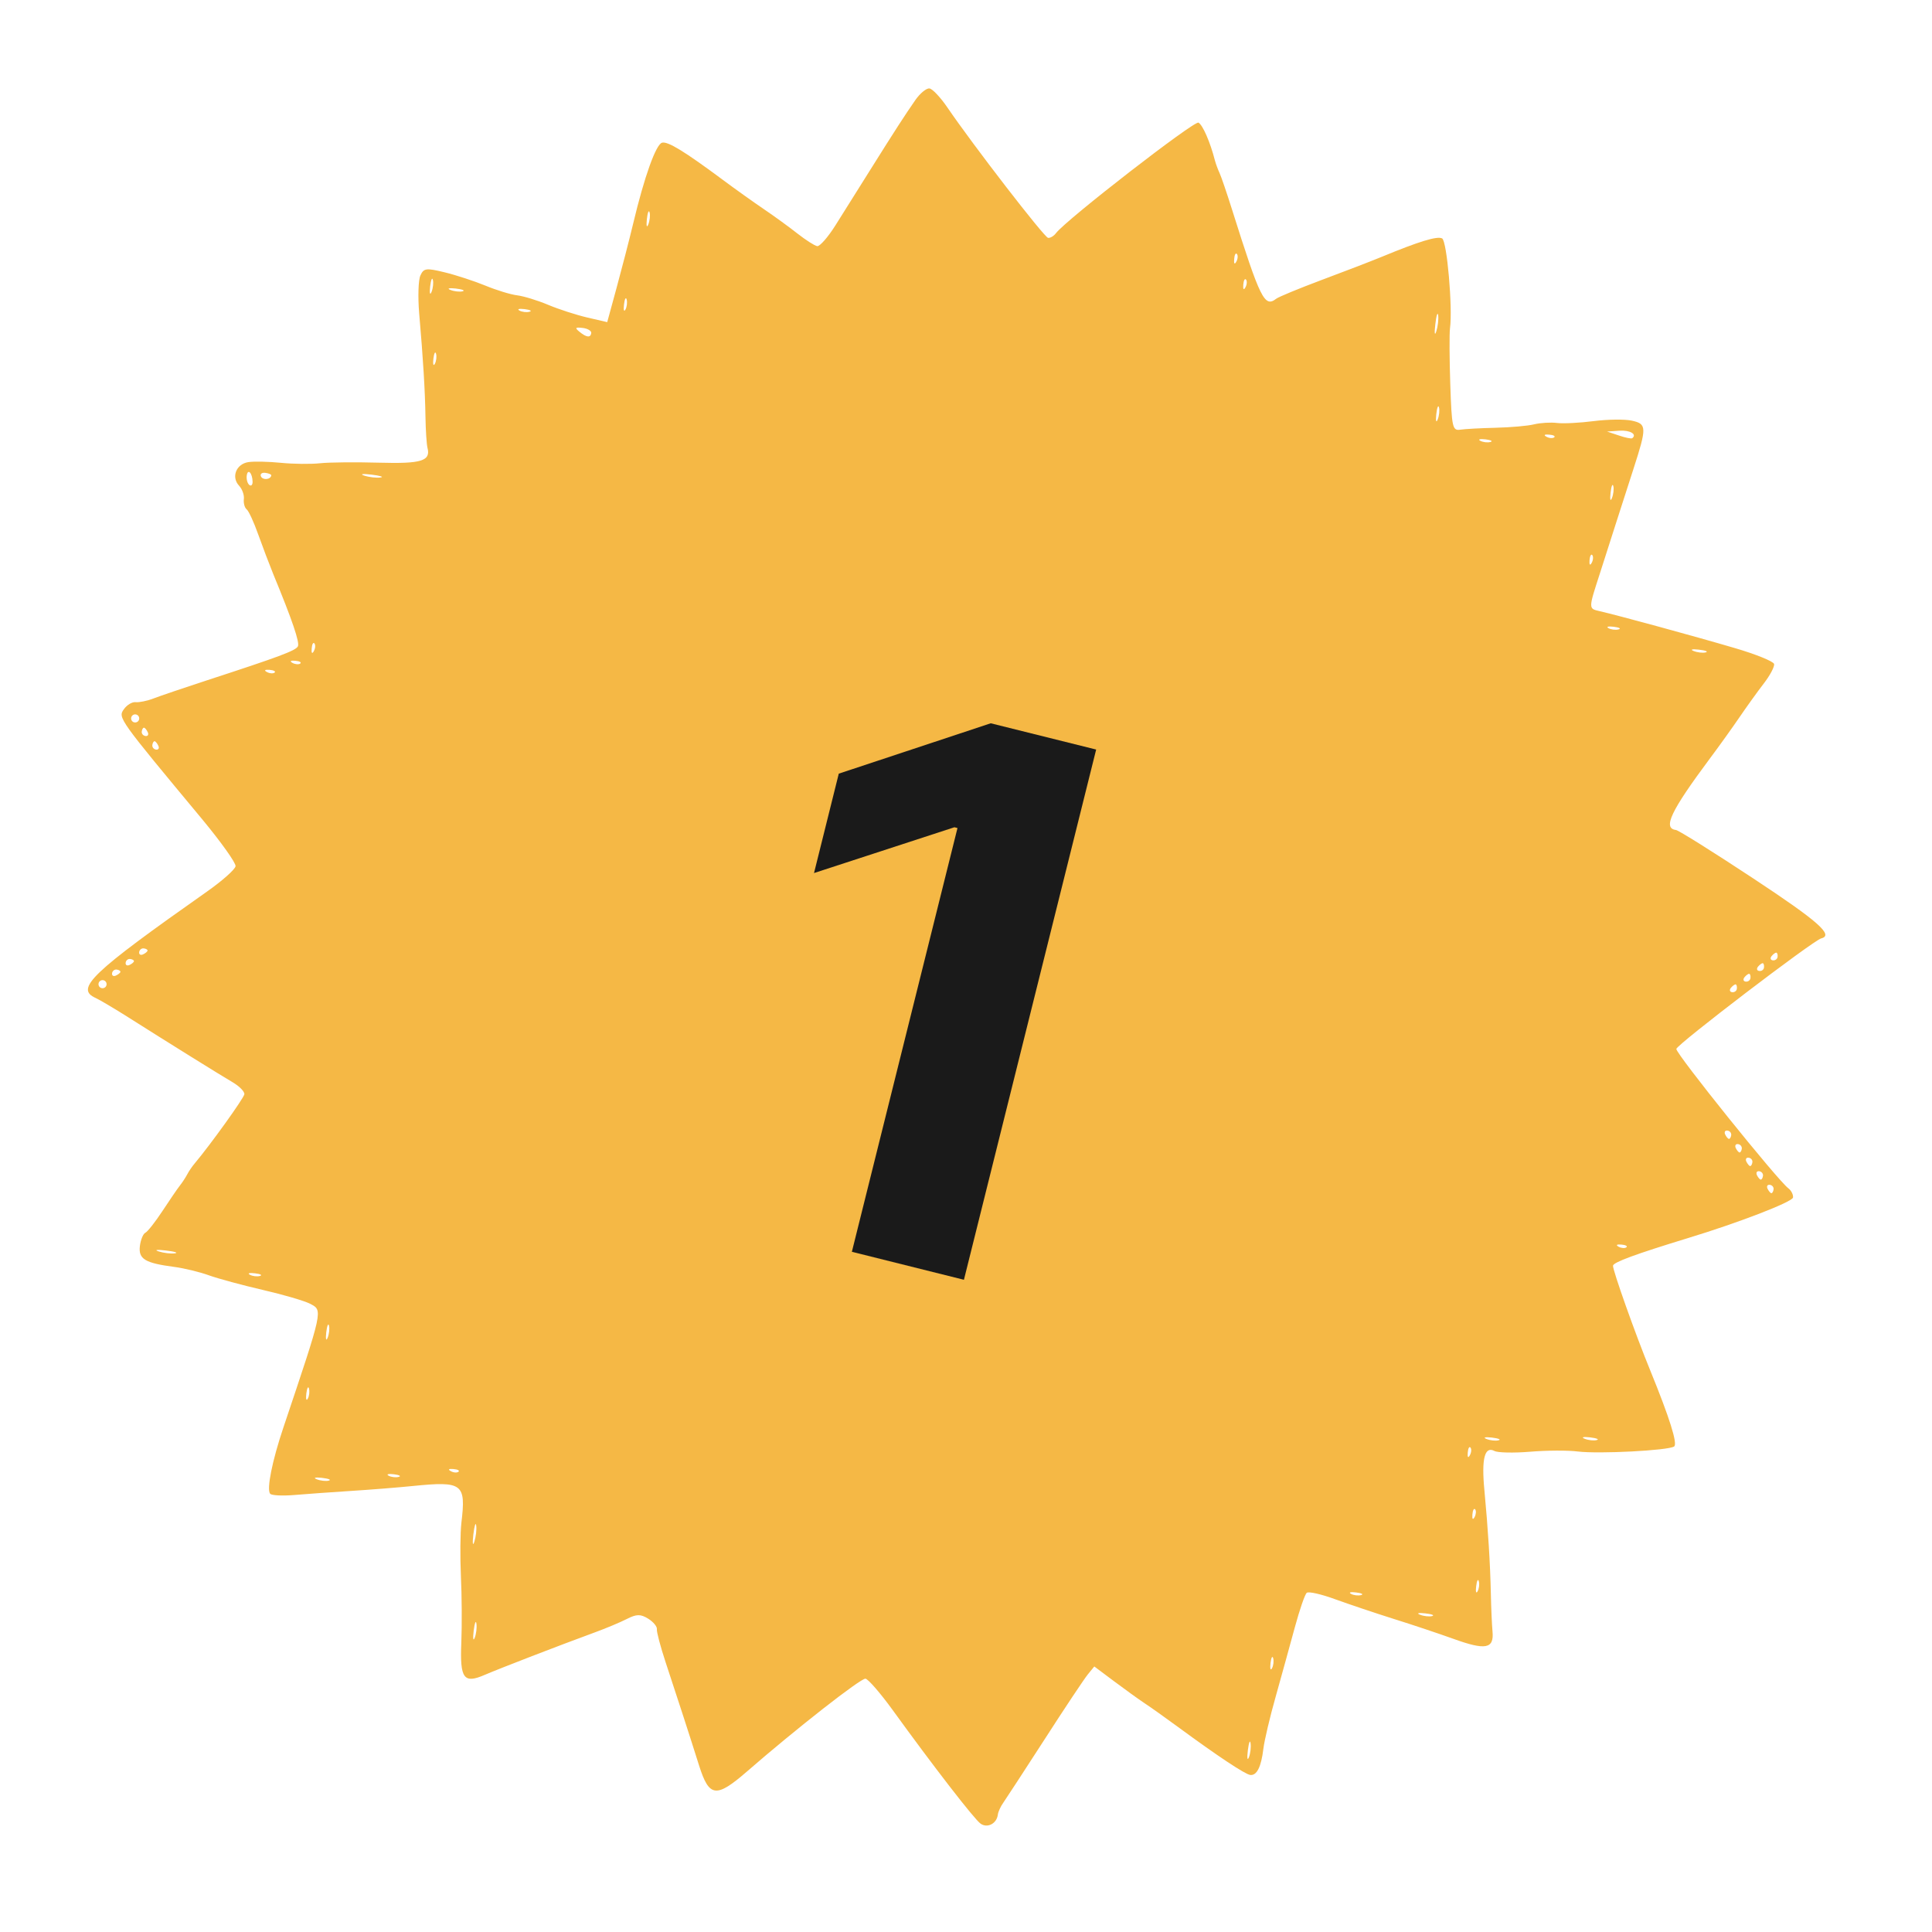
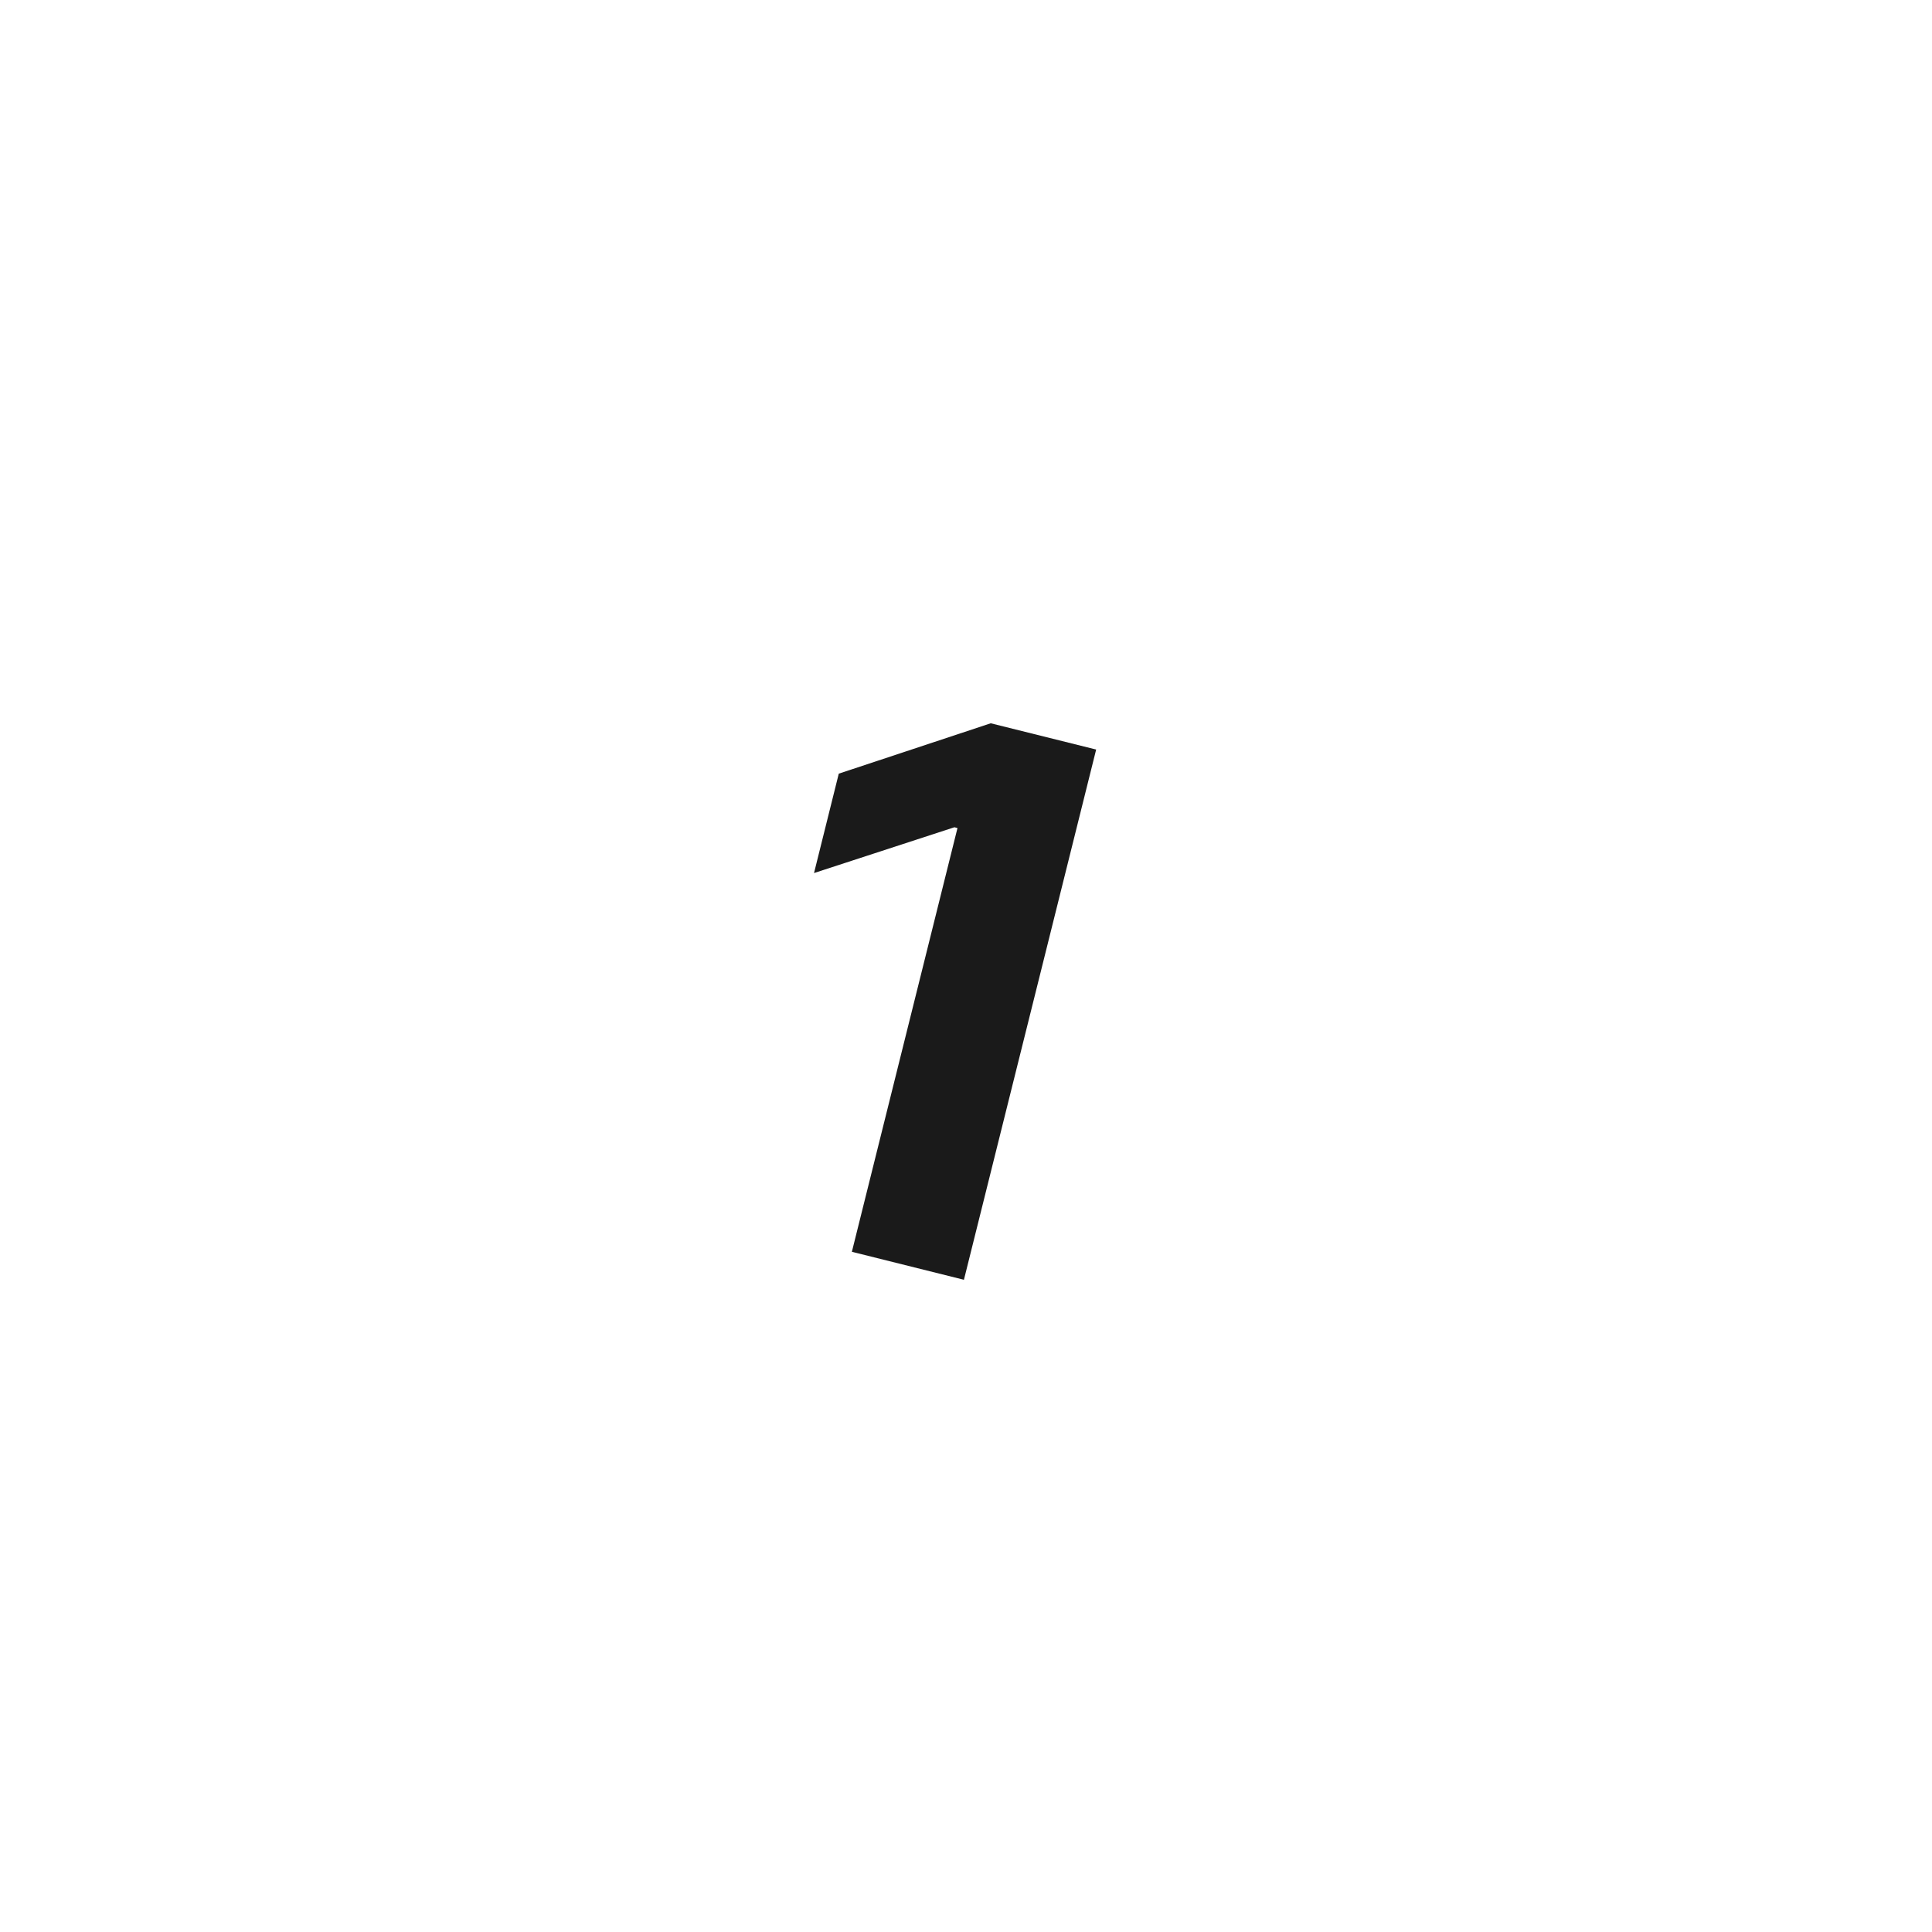
<svg xmlns="http://www.w3.org/2000/svg" width="27" height="27" viewBox="0 0 27 27" fill="none">
-   <path fill-rule="evenodd" clip-rule="evenodd" d="M12.793 1.397C12.646 1.609 12.514 1.812 12.152 2.39C11.997 2.638 11.784 2.978 11.678 3.145C11.573 3.313 11.457 3.445 11.421 3.44C11.384 3.434 11.261 3.355 11.146 3.265C11.032 3.175 10.819 3.02 10.674 2.922C10.529 2.824 10.269 2.638 10.097 2.51C9.565 2.115 9.335 1.974 9.253 1.994C9.167 2.016 9.005 2.468 8.849 3.123C8.794 3.353 8.689 3.758 8.617 4.022L8.486 4.502L8.206 4.437C8.052 4.401 7.805 4.321 7.658 4.259C7.511 4.197 7.316 4.138 7.226 4.127C7.136 4.116 6.936 4.055 6.782 3.991C6.628 3.928 6.372 3.844 6.215 3.806C5.956 3.743 5.922 3.747 5.875 3.85C5.846 3.913 5.839 4.151 5.858 4.378C5.914 5.025 5.94 5.453 5.946 5.826C5.949 6.015 5.962 6.209 5.974 6.258C6.022 6.442 5.889 6.483 5.297 6.466C4.974 6.457 4.603 6.46 4.473 6.474C4.344 6.488 4.098 6.485 3.927 6.468C3.756 6.451 3.551 6.446 3.471 6.458C3.3 6.484 3.228 6.668 3.342 6.789C3.385 6.835 3.415 6.918 3.408 6.974C3.401 7.031 3.419 7.096 3.447 7.118C3.476 7.141 3.549 7.3 3.609 7.47C3.67 7.641 3.764 7.888 3.818 8.021C4.086 8.67 4.191 8.98 4.163 9.033C4.131 9.093 3.904 9.178 2.897 9.506C2.57 9.613 2.231 9.728 2.143 9.762C2.055 9.796 1.944 9.818 1.896 9.813C1.848 9.807 1.773 9.851 1.731 9.912C1.647 10.031 1.651 10.036 2.832 11.457C3.09 11.769 3.298 12.06 3.292 12.105C3.287 12.149 3.106 12.31 2.891 12.461C1.274 13.599 1.045 13.817 1.337 13.947C1.389 13.971 1.576 14.081 1.751 14.191C2.373 14.585 3.079 15.024 3.25 15.124C3.345 15.18 3.419 15.255 3.415 15.292C3.408 15.347 2.942 15.996 2.724 16.255C2.688 16.297 2.639 16.368 2.616 16.413C2.593 16.457 2.546 16.528 2.512 16.571C2.478 16.614 2.369 16.774 2.269 16.926C2.169 17.078 2.062 17.214 2.031 17.228C2 17.243 1.966 17.326 1.955 17.413C1.933 17.595 2.025 17.651 2.433 17.705C2.572 17.723 2.791 17.776 2.92 17.823C3.048 17.869 3.387 17.961 3.673 18.027C3.959 18.093 4.257 18.18 4.335 18.221C4.513 18.315 4.519 18.287 3.961 19.948C3.804 20.414 3.724 20.811 3.775 20.875C3.793 20.899 3.945 20.907 4.112 20.893C4.279 20.879 4.636 20.853 4.905 20.836C5.174 20.819 5.563 20.788 5.77 20.767C6.466 20.697 6.514 20.733 6.448 21.281C6.432 21.421 6.429 21.755 6.441 22.023C6.454 22.292 6.457 22.711 6.447 22.956C6.426 23.461 6.48 23.535 6.778 23.405C6.967 23.323 7.826 22.991 8.318 22.811C8.466 22.757 8.664 22.674 8.757 22.627C8.896 22.556 8.951 22.555 9.058 22.621C9.129 22.665 9.185 22.731 9.18 22.768C9.175 22.805 9.23 23.011 9.301 23.227C9.467 23.729 9.634 24.242 9.77 24.674C9.911 25.119 10.008 25.131 10.44 24.756C11.125 24.16 12.03 23.452 12.095 23.46C12.133 23.465 12.301 23.659 12.47 23.891C13.048 24.69 13.617 25.425 13.704 25.486C13.799 25.553 13.93 25.485 13.945 25.36C13.95 25.319 13.984 25.245 14.02 25.195C14.055 25.145 14.315 24.746 14.597 24.31C14.878 23.873 15.15 23.465 15.201 23.402L15.293 23.289L15.564 23.492C15.713 23.604 15.906 23.743 15.993 23.801C16.08 23.858 16.293 24.01 16.466 24.137C17.016 24.541 17.401 24.797 17.472 24.805C17.564 24.817 17.626 24.692 17.656 24.438C17.67 24.324 17.747 23.995 17.829 23.707C17.91 23.418 18.03 22.983 18.096 22.74C18.162 22.497 18.236 22.281 18.262 22.26C18.288 22.238 18.467 22.279 18.66 22.35C18.853 22.42 19.222 22.544 19.479 22.625C19.736 22.705 20.108 22.83 20.306 22.901C20.761 23.066 20.881 23.044 20.858 22.8C20.849 22.701 20.839 22.466 20.835 22.277C20.826 21.852 20.796 21.37 20.745 20.829C20.702 20.385 20.748 20.205 20.886 20.278C20.932 20.302 21.156 20.307 21.384 20.288C21.612 20.269 21.912 20.267 22.051 20.285C22.345 20.321 23.314 20.271 23.396 20.215C23.448 20.18 23.334 19.817 23.062 19.151C22.857 18.652 22.535 17.745 22.542 17.688C22.548 17.64 22.855 17.527 23.588 17.303C24.302 17.086 25.05 16.797 25.058 16.735C25.062 16.695 25.033 16.637 24.993 16.607C24.843 16.496 23.419 14.724 23.427 14.659C23.435 14.596 25.341 13.142 25.452 13.114C25.631 13.07 25.411 12.876 24.505 12.278C23.946 11.909 23.458 11.603 23.421 11.599C23.234 11.576 23.349 11.335 23.896 10.6C24.025 10.428 24.211 10.168 24.31 10.023C24.409 9.878 24.561 9.666 24.649 9.552C24.737 9.438 24.802 9.315 24.793 9.279C24.784 9.243 24.536 9.142 24.241 9.056C23.692 8.894 22.598 8.596 22.351 8.54C22.198 8.505 22.198 8.508 22.359 8.013C22.418 7.831 22.521 7.51 22.588 7.298C22.656 7.086 22.763 6.753 22.827 6.556C23.016 5.971 23.015 5.925 22.807 5.879C22.708 5.857 22.468 5.86 22.273 5.885C22.079 5.91 21.847 5.922 21.759 5.911C21.671 5.9 21.527 5.909 21.44 5.93C21.353 5.952 21.111 5.973 20.902 5.978C20.693 5.983 20.47 5.995 20.406 6.005C20.299 6.021 20.288 5.972 20.268 5.374C20.256 5.017 20.254 4.664 20.264 4.588C20.303 4.3 20.221 3.368 20.154 3.332C20.085 3.296 19.835 3.372 19.303 3.592C19.154 3.653 18.776 3.799 18.464 3.915C18.152 4.032 17.869 4.149 17.835 4.175C17.672 4.302 17.613 4.181 17.217 2.926C17.145 2.697 17.067 2.469 17.044 2.419C17.02 2.369 16.991 2.288 16.978 2.24C16.913 1.986 16.808 1.746 16.749 1.714C16.691 1.682 14.898 3.072 14.757 3.259C14.727 3.299 14.678 3.328 14.647 3.324C14.594 3.318 13.599 2.029 13.24 1.502C13.144 1.361 13.031 1.241 12.989 1.236C12.947 1.231 12.859 1.303 12.793 1.397ZM17.277 3.658C17.254 3.701 17.242 3.686 17.248 3.62C17.252 3.56 17.27 3.529 17.286 3.55C17.303 3.571 17.299 3.619 17.277 3.658ZM17.405 4.016C17.381 4.059 17.37 4.044 17.375 3.978C17.38 3.918 17.397 3.887 17.414 3.908C17.43 3.929 17.426 3.978 17.405 4.016ZM9.06 3.137C9.039 3.19 9.03 3.157 9.04 3.064C9.05 2.971 9.067 2.928 9.078 2.968C9.089 3.008 9.081 3.084 9.06 3.137ZM20.072 4.632C20.05 4.701 20.044 4.655 20.059 4.531C20.073 4.407 20.091 4.352 20.099 4.407C20.106 4.463 20.094 4.564 20.072 4.632ZM8.74 4.327C8.72 4.364 8.711 4.33 8.721 4.253C8.73 4.176 8.747 4.146 8.758 4.186C8.768 4.227 8.761 4.29 8.74 4.327ZM6.031 4.079C6.01 4.132 6.001 4.099 6.011 4.006C6.022 3.913 6.039 3.87 6.049 3.91C6.06 3.95 6.052 4.026 6.031 4.079ZM20.092 5.862C20.071 5.915 20.062 5.883 20.072 5.79C20.082 5.697 20.1 5.653 20.11 5.693C20.121 5.733 20.113 5.809 20.092 5.862ZM22.811 6.124C22.798 6.134 22.714 6.117 22.624 6.086L22.459 6.031L22.632 6.019C22.78 6.009 22.882 6.069 22.811 6.124ZM6.465 4.071C6.425 4.081 6.348 4.073 6.295 4.052C6.242 4.031 6.275 4.022 6.368 4.032C6.461 4.043 6.505 4.06 6.465 4.071ZM7.399 4.357C7.359 4.368 7.295 4.36 7.259 4.34C7.222 4.319 7.255 4.311 7.332 4.32C7.41 4.33 7.44 4.346 7.399 4.357ZM21.72 6.112C21.699 6.128 21.65 6.125 21.611 6.103C21.569 6.08 21.584 6.068 21.649 6.074C21.709 6.078 21.741 6.096 21.72 6.112ZM8.263 4.654C8.254 4.724 8.194 4.717 8.094 4.633C8.031 4.581 8.04 4.571 8.143 4.583C8.212 4.591 8.266 4.623 8.263 4.654ZM20.828 6.177C20.787 6.188 20.724 6.18 20.687 6.16C20.65 6.14 20.683 6.131 20.761 6.14C20.838 6.15 20.868 6.166 20.828 6.177ZM22.527 6.961C22.506 7.014 22.497 6.981 22.508 6.888C22.518 6.795 22.535 6.752 22.546 6.792C22.557 6.832 22.548 6.908 22.527 6.961ZM6.077 5.085C6.056 5.122 6.048 5.089 6.057 5.011C6.067 4.934 6.083 4.904 6.094 4.944C6.105 4.985 6.097 5.048 6.077 5.085ZM22.244 7.866C22.221 7.909 22.209 7.894 22.214 7.828C22.219 7.769 22.237 7.737 22.253 7.758C22.269 7.779 22.265 7.828 22.244 7.866ZM5.316 6.673C5.261 6.681 5.159 6.669 5.091 6.647C5.023 6.625 5.068 6.618 5.192 6.633C5.316 6.648 5.372 6.666 5.316 6.673ZM22.619 8.796C22.579 8.807 22.515 8.799 22.479 8.779C22.442 8.759 22.475 8.75 22.552 8.759C22.63 8.769 22.66 8.785 22.619 8.796ZM3.53 6.731C3.531 6.777 3.51 6.798 3.484 6.777C3.458 6.756 3.442 6.698 3.448 6.649C3.461 6.542 3.527 6.608 3.53 6.731ZM3.791 6.643C3.784 6.703 3.673 6.714 3.647 6.658C3.632 6.625 3.658 6.602 3.707 6.608C3.755 6.614 3.793 6.63 3.791 6.643ZM23.838 9.117C23.798 9.128 23.722 9.119 23.669 9.098C23.616 9.077 23.648 9.068 23.741 9.079C23.834 9.089 23.878 9.106 23.838 9.117ZM4.385 9.101C4.362 9.143 4.35 9.128 4.356 9.063C4.36 9.003 4.378 8.971 4.394 8.992C4.411 9.013 4.407 9.062 4.385 9.101ZM4.196 9.273C4.175 9.289 4.126 9.285 4.087 9.264C4.045 9.24 4.06 9.229 4.125 9.234C4.185 9.239 4.217 9.256 4.196 9.273ZM3.837 9.4C3.816 9.416 3.767 9.412 3.729 9.391C3.686 9.368 3.701 9.356 3.767 9.361C3.827 9.366 3.858 9.384 3.837 9.4ZM1.945 10.047C1.942 10.078 1.913 10.1 1.882 10.096C1.851 10.093 1.829 10.064 1.833 10.033C1.837 10.002 1.865 9.98 1.896 9.984C1.927 9.988 1.949 10.016 1.945 10.047ZM2.065 10.233C2.081 10.267 2.066 10.29 2.034 10.286C2.001 10.282 1.977 10.254 1.981 10.223C1.985 10.192 1.999 10.168 2.013 10.17C2.026 10.171 2.05 10.2 2.065 10.233ZM2.213 10.423C2.229 10.456 2.214 10.48 2.182 10.476C2.149 10.472 2.125 10.443 2.129 10.412C2.133 10.381 2.147 10.357 2.161 10.359C2.174 10.361 2.198 10.389 2.213 10.423ZM24.842 13.373C24.838 13.403 24.808 13.425 24.776 13.421C24.743 13.417 24.735 13.391 24.758 13.362C24.781 13.334 24.811 13.312 24.824 13.313C24.838 13.315 24.846 13.342 24.842 13.373ZM24.652 13.521C24.649 13.552 24.619 13.574 24.586 13.569C24.553 13.566 24.545 13.539 24.568 13.51C24.591 13.482 24.621 13.46 24.635 13.461C24.648 13.463 24.656 13.49 24.652 13.521ZM24.463 13.669C24.459 13.7 24.429 13.722 24.396 13.718C24.364 13.714 24.356 13.687 24.379 13.658C24.401 13.63 24.431 13.608 24.445 13.609C24.459 13.611 24.467 13.638 24.463 13.669ZM24.273 13.817C24.27 13.848 24.24 13.87 24.207 13.866C24.174 13.862 24.166 13.835 24.189 13.806C24.212 13.778 24.242 13.756 24.256 13.757C24.269 13.759 24.277 13.786 24.273 13.817ZM24.194 15.863C24.19 15.894 24.175 15.918 24.162 15.916C24.148 15.915 24.124 15.886 24.109 15.853C24.094 15.82 24.108 15.796 24.141 15.8C24.174 15.804 24.197 15.832 24.194 15.863ZM2.062 13.285C2.06 13.299 2.032 13.323 1.998 13.338C1.965 13.353 1.941 13.339 1.945 13.306C1.949 13.274 1.978 13.25 2.009 13.254C2.04 13.257 2.064 13.272 2.062 13.285ZM24.342 16.053C24.338 16.084 24.323 16.108 24.31 16.106C24.296 16.104 24.273 16.076 24.257 16.043C24.242 16.009 24.256 15.985 24.289 15.989C24.322 15.993 24.345 16.022 24.342 16.053ZM1.872 13.433C1.871 13.447 1.842 13.471 1.809 13.486C1.775 13.501 1.752 13.487 1.756 13.454C1.76 13.422 1.788 13.398 1.819 13.402C1.85 13.405 1.874 13.42 1.872 13.433ZM24.49 16.242C24.486 16.273 24.472 16.297 24.458 16.296C24.444 16.294 24.421 16.265 24.405 16.232C24.39 16.199 24.404 16.175 24.437 16.179C24.47 16.183 24.494 16.211 24.49 16.242ZM1.683 13.582C1.681 13.595 1.653 13.619 1.619 13.634C1.586 13.649 1.562 13.635 1.566 13.602C1.57 13.57 1.599 13.546 1.63 13.55C1.661 13.553 1.684 13.568 1.683 13.582ZM24.638 16.432C24.634 16.463 24.62 16.487 24.606 16.485C24.592 16.483 24.569 16.455 24.553 16.422C24.538 16.388 24.552 16.364 24.585 16.368C24.618 16.372 24.642 16.401 24.638 16.432ZM1.489 13.761C1.486 13.792 1.457 13.814 1.426 13.81C1.395 13.807 1.373 13.778 1.377 13.747C1.381 13.716 1.409 13.694 1.44 13.698C1.471 13.702 1.493 13.73 1.489 13.761ZM24.786 16.621C24.782 16.652 24.768 16.676 24.754 16.675C24.741 16.673 24.717 16.644 24.701 16.611C24.686 16.578 24.7 16.554 24.733 16.558C24.766 16.562 24.79 16.59 24.786 16.621ZM22.729 17.431C22.708 17.448 22.659 17.444 22.62 17.423C22.578 17.399 22.593 17.388 22.659 17.393C22.718 17.398 22.75 17.415 22.729 17.431ZM2.443 17.516C2.387 17.523 2.286 17.511 2.218 17.489C2.149 17.467 2.195 17.461 2.318 17.476C2.442 17.49 2.498 17.508 2.443 17.516ZM3.631 17.832C3.591 17.843 3.527 17.835 3.491 17.814C3.454 17.794 3.487 17.785 3.565 17.795C3.642 17.804 3.672 17.821 3.631 17.832ZM22.315 20.125C22.275 20.136 22.199 20.128 22.146 20.107C22.093 20.086 22.125 20.077 22.218 20.087C22.311 20.098 22.355 20.115 22.315 20.125ZM20.943 20.128C20.903 20.139 20.827 20.131 20.774 20.11C20.721 20.089 20.754 20.08 20.847 20.09C20.94 20.101 20.983 20.118 20.943 20.128ZM20.541 20.338C20.518 20.381 20.506 20.366 20.512 20.3C20.517 20.24 20.534 20.209 20.55 20.23C20.567 20.25 20.563 20.299 20.541 20.338ZM4.579 18.695C4.558 18.748 4.549 18.715 4.559 18.622C4.57 18.529 4.587 18.485 4.598 18.526C4.608 18.566 4.6 18.642 4.579 18.695ZM20.607 21.203C20.583 21.245 20.572 21.23 20.577 21.165C20.582 21.105 20.599 21.073 20.616 21.094C20.632 21.115 20.628 21.164 20.607 21.203ZM4.301 19.547C4.281 19.584 4.272 19.55 4.281 19.473C4.291 19.396 4.308 19.366 4.318 19.406C4.329 19.447 4.322 19.51 4.301 19.547ZM20.649 22.24C20.629 22.276 20.62 22.243 20.63 22.166C20.639 22.088 20.656 22.058 20.667 22.099C20.678 22.14 20.67 22.203 20.649 22.24ZM6.407 20.568C6.386 20.585 6.337 20.581 6.299 20.559C6.256 20.536 6.271 20.524 6.337 20.53C6.397 20.535 6.428 20.552 6.407 20.568ZM5.571 20.64C5.531 20.651 5.467 20.643 5.431 20.623C5.394 20.603 5.427 20.594 5.504 20.603C5.582 20.613 5.612 20.63 5.571 20.64ZM19.02 22.292C18.98 22.302 18.916 22.295 18.88 22.274C18.843 22.254 18.876 22.245 18.953 22.255C19.031 22.264 19.061 22.281 19.02 22.292ZM4.595 20.692C4.555 20.702 4.479 20.694 4.426 20.673C4.373 20.652 4.406 20.643 4.499 20.653C4.592 20.664 4.635 20.681 4.595 20.692ZM20.014 22.585C19.974 22.595 19.897 22.587 19.845 22.566C19.791 22.545 19.824 22.536 19.917 22.547C20.01 22.557 20.053 22.574 20.014 22.585ZM6.629 21.546C6.607 21.614 6.601 21.569 6.615 21.445C6.63 21.321 6.648 21.265 6.655 21.32C6.663 21.376 6.651 21.477 6.629 21.546ZM17.776 23.315C17.755 23.352 17.747 23.318 17.756 23.241C17.765 23.164 17.782 23.134 17.793 23.174C17.804 23.215 17.796 23.278 17.776 23.315ZM6.634 22.889C6.613 22.942 6.607 22.896 6.62 22.788C6.634 22.679 6.651 22.637 6.658 22.692C6.666 22.748 6.655 22.837 6.634 22.889ZM17.453 24.56C17.432 24.613 17.426 24.567 17.439 24.459C17.453 24.35 17.47 24.308 17.477 24.363C17.485 24.419 17.474 24.508 17.453 24.56Z" fill="#F5B845" />
-   <path d="M15.319 10.475L13.471 17.885L11.905 17.494L13.381 11.572L13.338 11.561L11.376 12.201L11.722 10.812L13.846 10.108L15.319 10.475Z" fill="#1A1A1A" />
+   <path d="M15.319 10.475L13.471 17.885L11.905 17.494L13.381 11.572L13.338 11.561L11.376 12.201L11.722 10.812L13.846 10.108Z" fill="#1A1A1A" />
</svg>